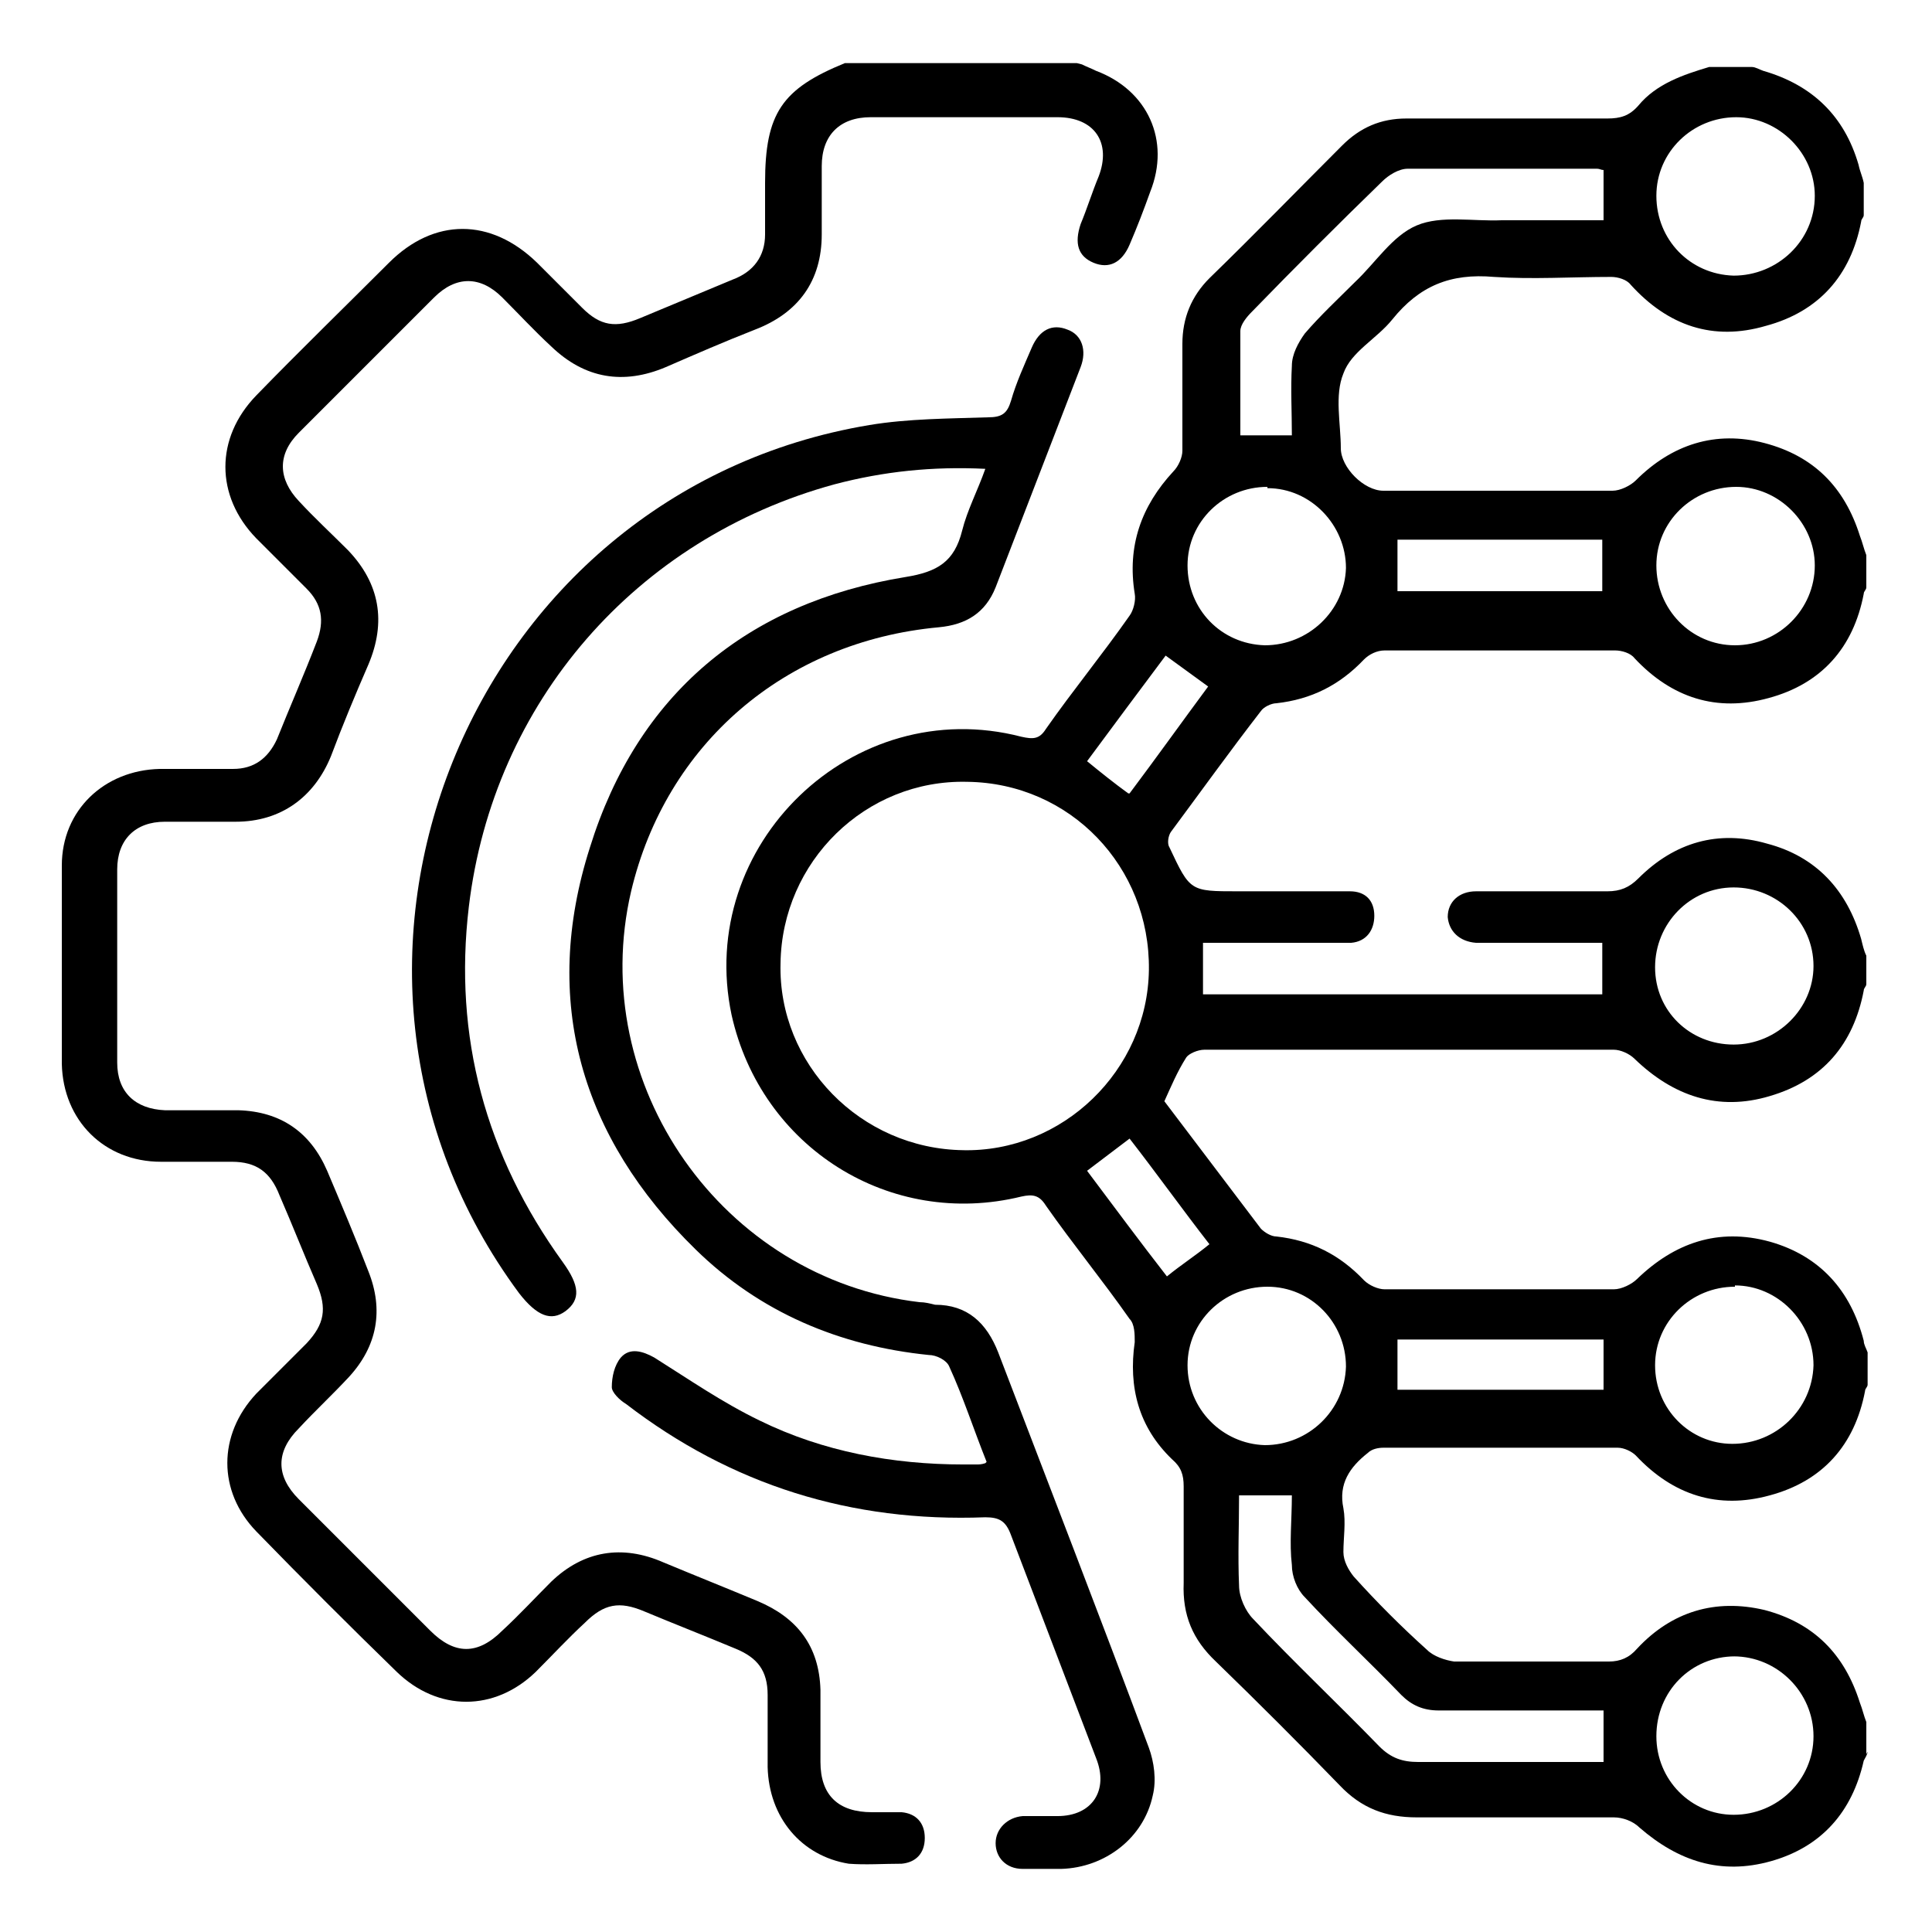
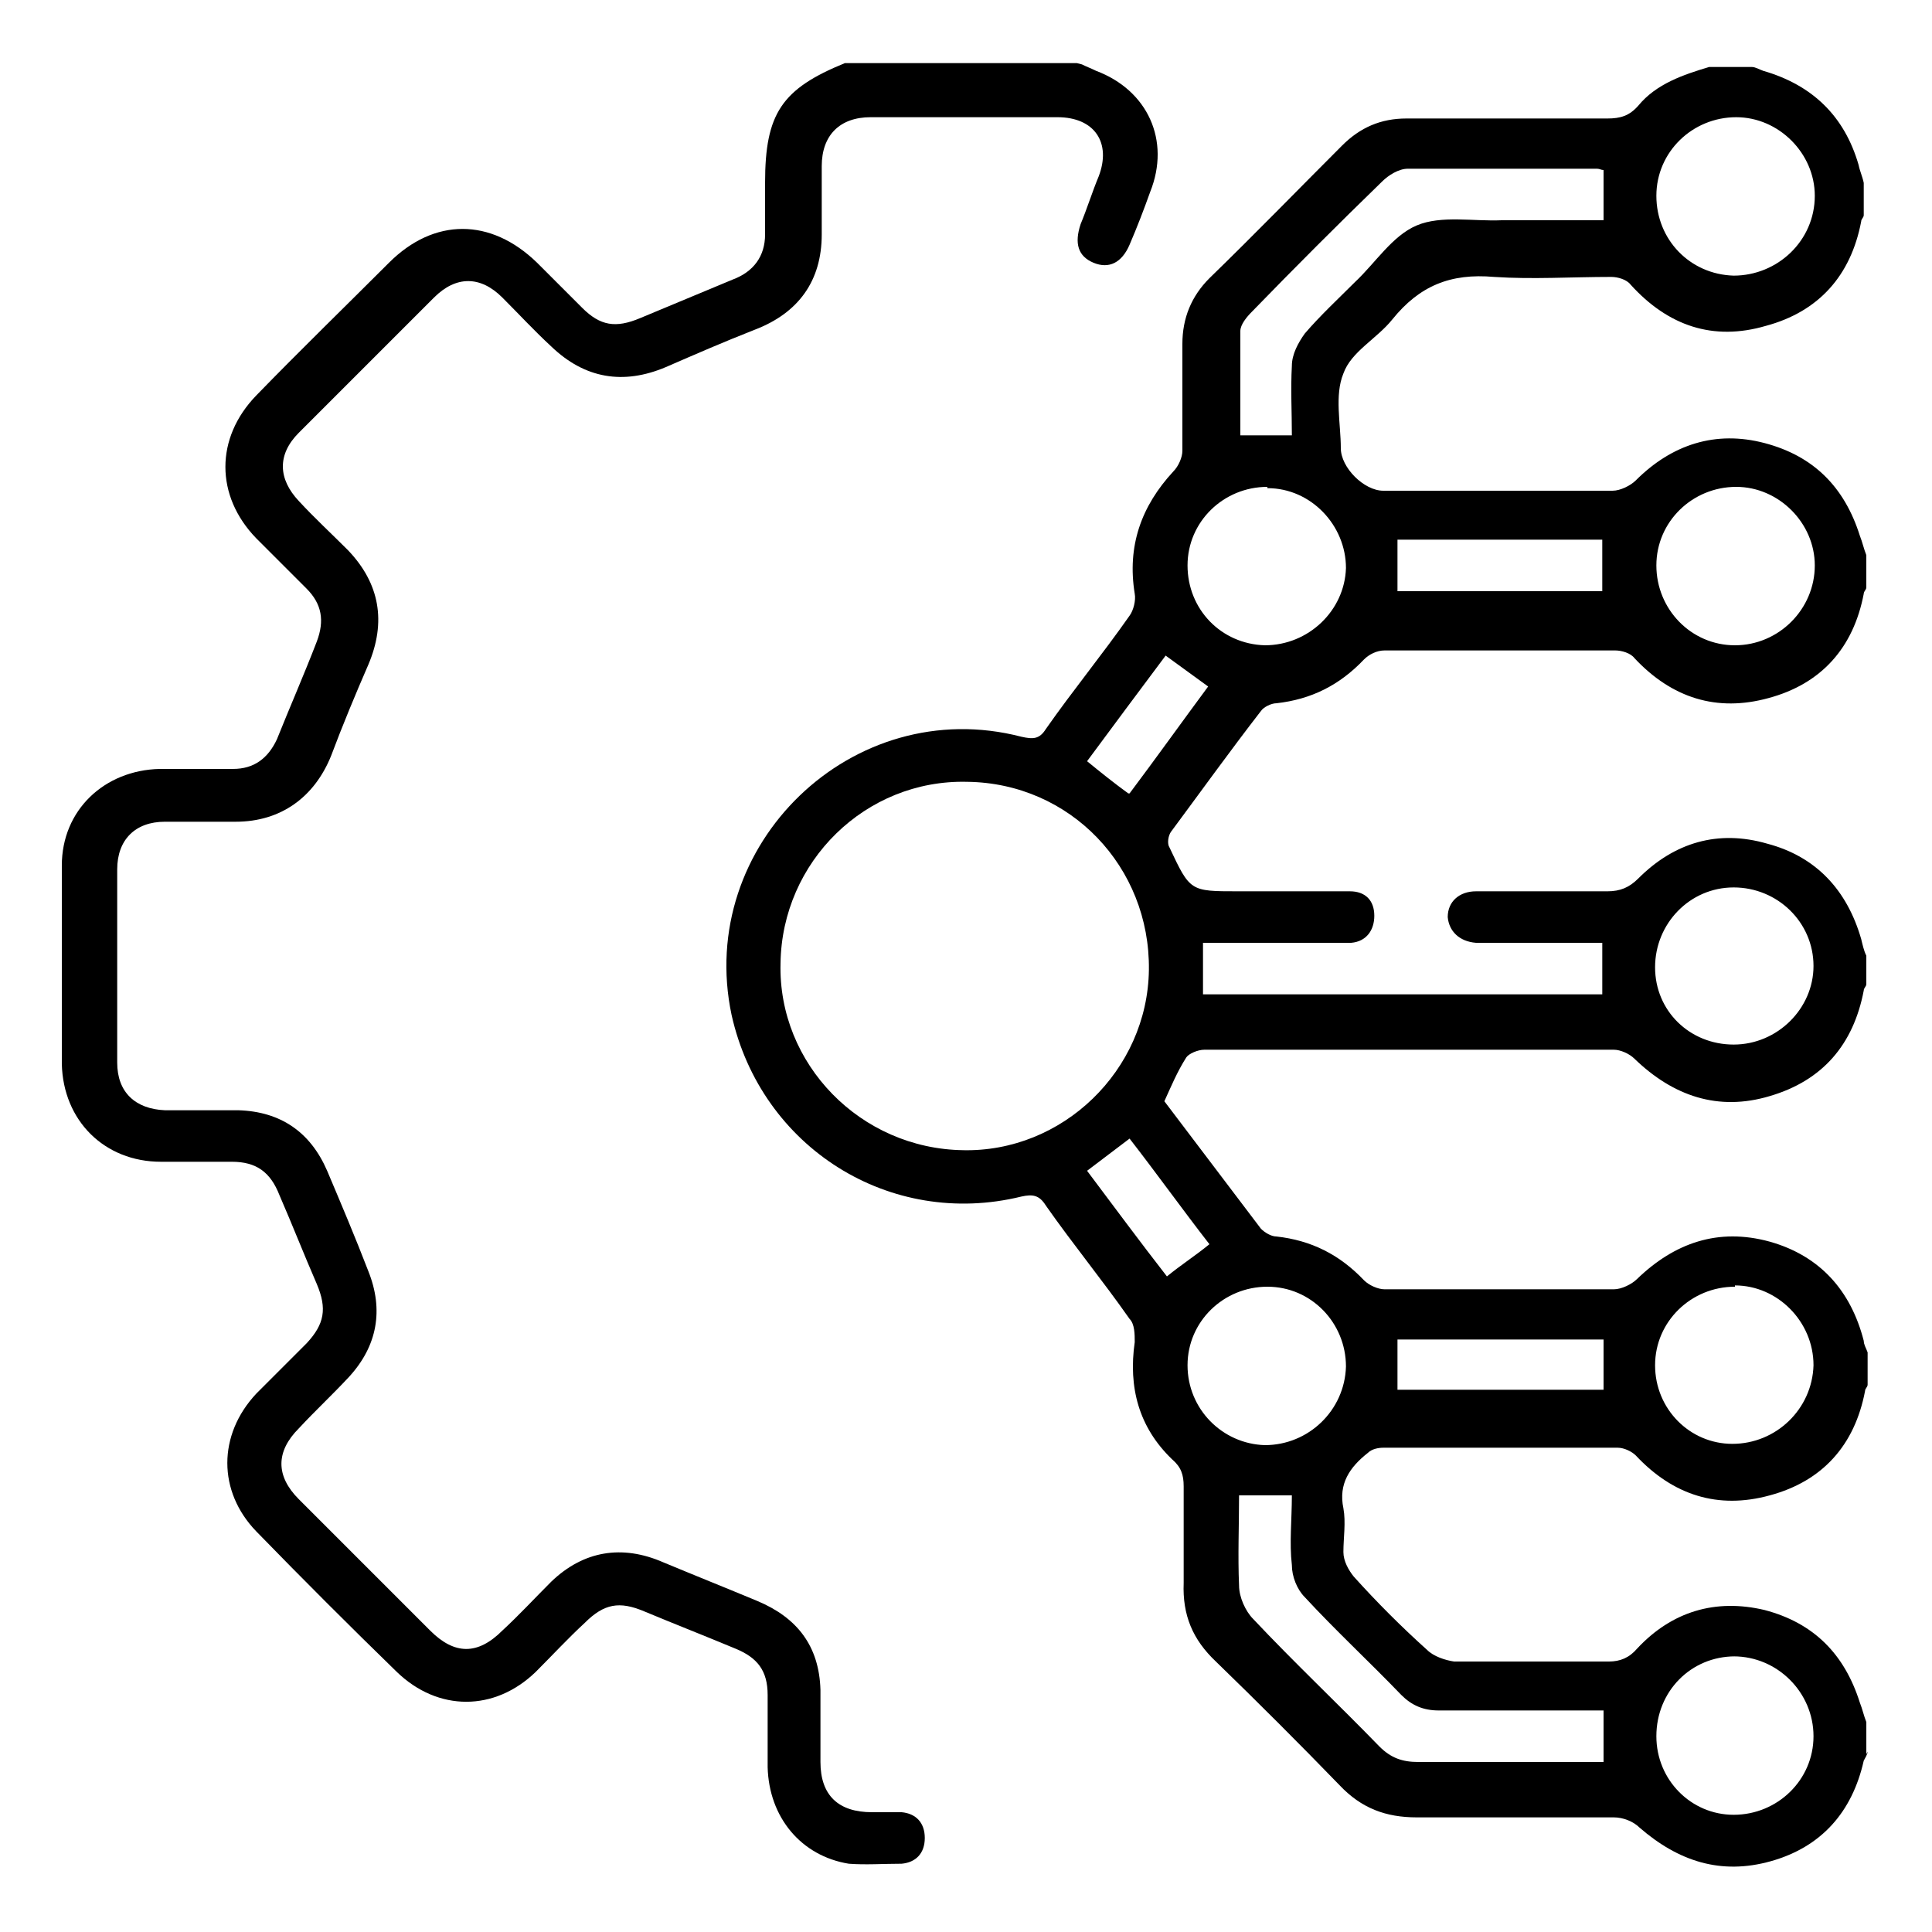
<svg xmlns="http://www.w3.org/2000/svg" viewBox="0 0 150 150">
  <g>
    <g id="Layer_1">
      <g>
        <path d="M145,136c0,.2-.2.5-.3.7-.9,4-3.3,6.7-7.2,7.8-3.9,1.1-7.2,0-10.2-2.6-.5-.5-1.3-.8-2-.8-5.1,0-10.2,0-15.3,0-2.4,0-4.3-.7-6-2.5-3.1-3.2-6.3-6.4-9.6-9.6-1.8-1.7-2.6-3.6-2.5-6.1,0-2.5,0-5,0-7.5,0-.9-.2-1.5-.9-2.1-2.6-2.5-3.4-5.6-2.9-9.1,0-.6,0-1.4-.4-1.8-2.1-3-4.4-5.8-6.5-8.8-.5-.8-1-.9-1.9-.7-10.2,2.5-20.2-3.8-22.5-14.1-2.8-13.2,9.4-25,22.5-21.6.9.2,1.4.2,1.9-.6,2.1-3,4.4-5.8,6.5-8.8.3-.4.5-1.2.4-1.7-.6-3.7.5-6.8,3-9.5.4-.4.7-1.1.7-1.6,0-2.8,0-5.6,0-8.3,0-2,.7-3.7,2.1-5.1,3.5-3.4,6.9-6.9,10.3-10.3,1.4-1.4,3-2.1,5-2.1,5.2,0,10.4,0,15.6,0,1,0,1.7-.2,2.4-1,1.4-1.7,3.5-2.4,5.5-3,1.1,0,2.2,0,3.3,0,.3,0,.6.2.9.3,3.8,1.1,6.3,3.5,7.4,7.3.1.5.3.9.4,1.4v2.5c0,.2-.2.3-.2.5-.8,4.2-3.3,7-7.4,8.1-4.1,1.2-7.6,0-10.5-3.2-.3-.4-1-.6-1.5-.6-3.1,0-6.1.2-9.1,0-3.4-.3-5.8.7-7.9,3.3-1.2,1.5-3.2,2.5-3.8,4.2-.7,1.7-.2,3.9-.2,5.8,0,1.5,1.8,3.3,3.3,3.3,5.9,0,11.8,0,17.8,0,.6,0,1.4-.4,1.8-.8,2.8-2.8,6.2-3.9,10-2.9,3.8,1,6.2,3.4,7.4,7.2.2.5.3,1,.5,1.5v2.5c0,.2-.2.3-.2.5-.8,4.2-3.3,7-7.4,8.1-4,1.1-7.5,0-10.4-3.1-.3-.4-1-.6-1.5-.6-6,0-11.9,0-17.9,0-.6,0-1.2.3-1.6.7-1.9,2-4.1,3.1-6.8,3.4-.4,0-1,.3-1.2.6-2.4,3.1-4.7,6.3-7,9.4-.2.3-.3.9-.1,1.2,1.6,3.4,1.6,3.4,5.3,3.4s1.3,0,1.9,0c2.3,0,4.6,0,6.8,0,1.2,0,1.9.7,1.9,1.9,0,1.1-.6,2-1.8,2.1-.6,0-1.2,0-1.8,0-3.2,0-6.4,0-9.7,0v4h31v-4c-.6,0-1.1,0-1.6,0-2.4,0-4.7,0-7.1,0-.4,0-.7,0-1.1,0-1.3-.1-2.1-.9-2.2-2,0-1.2.9-2,2.2-2,3.4,0,6.8,0,10.2,0,1,0,1.7-.3,2.4-1,2.8-2.8,6.2-3.8,10-2.7,3.8,1,6.2,3.6,7.3,7.4.1.4.2.9.4,1.3v2.2c0,.2-.2.3-.2.5-.8,4.2-3.2,7-7.3,8.2-4,1.2-7.5,0-10.5-2.9-.4-.4-1.1-.7-1.6-.7-4.6,0-9.3,0-13.9,0-6,0-11.9,0-17.9,0-.5,0-1.2.3-1.4.6-.7,1.1-1.2,2.3-1.7,3.4,2.5,3.3,5,6.6,7.5,9.9.3.3.8.6,1.2.6,2.7.3,4.9,1.4,6.8,3.4.4.4,1.1.7,1.6.7,5.9,0,11.8,0,17.8,0,.6,0,1.4-.4,1.8-.8,2.9-2.8,6.3-4,10.3-2.9,3.9,1.1,6.3,3.8,7.3,7.7,0,.3.2.6.3.9v2.5c0,.2-.2.3-.2.5-.8,4.2-3.3,7-7.4,8.1-4,1.1-7.5,0-10.4-3.1-.3-.3-.9-.6-1.4-.6-6.1,0-12.1,0-18.2,0-.4,0-.9.1-1.2.4-1.4,1.1-2.3,2.4-1.9,4.3.2,1.1,0,2.3,0,3.4,0,.7.4,1.4.8,1.9,1.8,2,3.7,3.9,5.7,5.7.5.5,1.4.8,2.1.9,4,0,8,0,12,0,.9,0,1.6-.3,2.2-1,2.7-2.9,6.1-3.9,9.9-3,3.8,1,6.2,3.4,7.4,7.2.2.5.3,1,.5,1.5v2.5ZM74.7,89.3c7.8.2,14.4-6.2,14.5-14,.1-8-6.1-14.5-14.1-14.6-7.9-.2-14.4,6.2-14.5,14.1-.2,7.8,6.2,14.4,14.2,14.5ZM124.5,132.8c-.6,0-1.1,0-1.6,0-3.7,0-7.5,0-11.2,0-1.2,0-2.1-.4-2.9-1.2-2.5-2.6-5.1-5-7.5-7.6-.6-.6-1-1.6-1-2.5-.2-1.7,0-3.5,0-5.4h-4.1c0,2.4-.1,4.7,0,7,0,.9.5,2,1.1,2.6,3.2,3.4,6.6,6.6,9.8,9.9.9.9,1.8,1.2,3,1.2,4.4,0,8.7,0,13.1,0,.4,0,.9,0,1.3,0v-4ZM124.5,17.2v-4c-.2,0-.3-.1-.5-.1-4.9,0-9.8,0-14.7,0-.7,0-1.5.5-2,1-3.4,3.3-6.8,6.7-10.1,10.1-.4.4-.9,1-.9,1.5,0,2.7,0,5.4,0,8.1h4c0-1.8-.1-3.6,0-5.4,0-.9.5-1.8,1-2.5,1.2-1.4,2.6-2.7,3.9-4,1.6-1.5,2.9-3.6,4.8-4.4,1.9-.8,4.4-.3,6.6-.4,2.6,0,5.2,0,7.9,0ZM134.8,9.1c-3.4,0-6.2,2.7-6.2,6.1,0,3.4,2.6,6.1,6,6.2,3.4,0,6.3-2.7,6.3-6.2,0-3.3-2.8-6.1-6.1-6.1ZM98.4,37.8c-3.4,0-6.2,2.7-6.2,6.1,0,3.4,2.6,6.1,6,6.2,3.4,0,6.2-2.7,6.3-6,0-3.3-2.7-6.2-6.1-6.2ZM128.6,43.9c0,3.4,2.7,6.2,6.1,6.2,3.4,0,6.2-2.8,6.2-6.2,0-3.3-2.8-6.1-6.1-6.1-3.4,0-6.2,2.7-6.2,6.1ZM98.4,99.9c-3.4,0-6.2,2.7-6.2,6.1,0,3.4,2.7,6.1,6,6.2,3.4,0,6.2-2.7,6.3-6.1,0-3.4-2.7-6.2-6.1-6.2ZM134.7,99.9c-3.4,0-6.2,2.7-6.2,6.1,0,3.4,2.7,6.1,6,6.1,3.4,0,6.2-2.7,6.3-6.1,0-3.4-2.8-6.2-6.1-6.2ZM134.7,128.6c-3.4,0-6.1,2.7-6.1,6.2,0,3.4,2.7,6.1,6,6.1,3.4,0,6.2-2.7,6.2-6.1,0-3.4-2.8-6.2-6.2-6.2ZM134.6,68.9c-3.4,0-6.1,2.8-6.1,6.2,0,3.4,2.7,6,6.1,6,3.4,0,6.2-2.8,6.2-6.1,0-3.4-2.8-6.1-6.2-6.1ZM108.5,104v3.9h16v-3.9h-16ZM108.5,45.9h15.9v-4h-15.9v4ZM87.7,61.6c2.1-2.8,4.1-5.6,6.1-8.3-1.1-.8-2.2-1.6-3.3-2.4-2.1,2.8-4.1,5.5-6.1,8.2,1.1.9,2.1,1.7,3.2,2.5ZM84.4,90.9c2.1,2.8,4.1,5.5,6.2,8.2,1.1-.9,2.2-1.6,3.3-2.5-2.1-2.7-4.1-5.5-6.2-8.2-1.2.9-2.1,1.6-3.3,2.5Z" />
        <path d="M84,5c.4.2.7.3,1.1.5,4,1.5,5.8,5.4,4.2,9.4-.5,1.4-1,2.7-1.6,4.1-.6,1.4-1.6,1.9-2.8,1.4-1.2-.5-1.5-1.5-1-3,.5-1.2.9-2.5,1.4-3.7,1-2.6-.3-4.6-3.2-4.6-3.5,0-7,0-10.5,0-1.3,0-2.6,0-4,0-2.4,0-3.8,1.4-3.8,3.8,0,1.8,0,3.6,0,5.3,0,3.6-1.8,6.1-5.2,7.4-2.3.9-4.6,1.9-6.9,2.9-3.3,1.4-6.3.9-8.9-1.6-1.3-1.2-2.5-2.5-3.8-3.8-1.7-1.7-3.6-1.7-5.3,0-3.5,3.5-7,7-10.5,10.5-1.7,1.7-1.6,3.6,0,5.3,1.2,1.3,2.5,2.5,3.8,3.8,2.5,2.6,3,5.6,1.6,8.9-1,2.3-2,4.7-2.9,7.1-1.3,3.2-3.9,5.1-7.4,5.1-1.8,0-3.6,0-5.5,0-2.3,0-3.7,1.4-3.7,3.7,0,5,0,10,0,15,0,2.3,1.4,3.6,3.7,3.7,1.9,0,3.8,0,5.7,0,3.3.1,5.6,1.7,6.9,4.7,1.1,2.6,2.2,5.2,3.2,7.8,1.2,3,.7,5.8-1.5,8.2-1.3,1.4-2.6,2.6-3.9,4-1.8,1.8-1.8,3.7,0,5.5,3.4,3.4,6.8,6.8,10.2,10.2,1.9,1.9,3.7,1.9,5.6,0,1.3-1.2,2.5-2.5,3.8-3.8,2.5-2.4,5.5-2.9,8.7-1.5,2.4,1,4.9,2,7.3,3,3.1,1.3,4.8,3.5,4.9,6.9,0,1.9,0,3.7,0,5.6,0,2.6,1.4,3.9,4,3.9.8,0,1.6,0,2.3,0,1.1.1,1.8.8,1.8,2,0,1.2-.7,1.9-1.8,2-1.4,0-2.8.1-4.1,0-3.7-.6-6.2-3.6-6.3-7.5,0-1.9,0-3.7,0-5.6,0-1.9-.8-2.9-2.5-3.6-2.4-1-4.7-1.9-7.1-2.9-1.9-.8-3.1-.6-4.6.9-1.3,1.2-2.5,2.5-3.8,3.8-3.2,3.1-7.6,3.1-10.8,0-3.7-3.6-7.3-7.2-10.9-10.9-3-3.1-3-7.5,0-10.7,1.3-1.3,2.6-2.6,3.9-3.9,1.4-1.5,1.6-2.7.8-4.6-1-2.3-1.9-4.6-2.9-6.9-.7-1.8-1.8-2.6-3.7-2.6-1.8,0-3.6,0-5.5,0-4.4,0-7.6-3.2-7.7-7.6,0-5.1,0-10.3,0-15.4,0-4.3,3.3-7.4,7.6-7.5,1.9,0,3.8,0,5.7,0,1.6,0,2.7-.8,3.4-2.3,1-2.5,2.1-5,3.1-7.6.6-1.6.4-2.9-.8-4.1-1.3-1.3-2.6-2.6-3.9-3.9-3.2-3.3-3.2-7.8,0-11.1,3.4-3.5,6.9-6.9,10.3-10.3,3.5-3.5,7.9-3.5,11.5,0,1.2,1.2,2.3,2.3,3.5,3.5,1.4,1.4,2.6,1.6,4.5.8,2.4-1,4.8-2,7.2-3,1.6-.6,2.5-1.8,2.5-3.5,0-1.3,0-2.6,0-4,0-5.4,1.3-7.3,6.2-9.3,6,0,12,0,18,0Z" />
-         <path d="M76.6,113.5c-1-2.5-1.8-5-2.9-7.4-.2-.5-1-.9-1.6-.9-6.9-.7-13.1-3.3-18.1-8.2-8.9-8.7-12-19.3-8.2-31.2,3.7-11.9,12.2-19,24.5-21,2.5-.4,3.8-1.2,4.4-3.6.4-1.6,1.2-3.1,1.8-4.8-4.1-.2-7.9.2-11.7,1.2-15.4,4.2-26.5,16.9-28.4,32.8-1.2,10.1,1.3,19.3,7.3,27.6,1.3,1.8,1.4,2.9.2,3.8-1.1.8-2.2.4-3.6-1.4-18.8-25.4-4-62.2,27.2-67.4,3-.5,6.2-.5,9.2-.6,1.1,0,1.5-.3,1.8-1.3.4-1.4,1-2.7,1.6-4.1.6-1.4,1.6-1.9,2.8-1.4,1.1.4,1.5,1.6,1,2.9-2.2,5.7-4.4,11.4-6.6,17.1-.8,2-2.3,2.9-4.4,3.1-12,1.1-21.2,9.1-23.9,20.5-3.5,15,7.1,30.1,22.4,31.9.4,0,.8.1,1.2.2,2.5,0,4,1.4,4.9,3.7,3.9,10.2,7.9,20.5,11.7,30.7.4,1.1.6,2.5.3,3.7-.7,3.3-3.7,5.6-7.1,5.7-1,0-2,0-3,0-1.3,0-2.1-.9-2.1-2,0-1.1.9-2,2.1-2.1.9,0,1.8,0,2.7,0,2.7,0,4-2,3-4.5-2.2-5.8-4.4-11.5-6.6-17.3-.4-1.1-.9-1.4-2-1.4-10.4.4-19.7-2.5-27.9-8.8-.5-.3-1.1-.9-1.1-1.3,0-.8.2-1.7.7-2.3.7-.8,1.7-.5,2.6,0,2.7,1.7,5.3,3.5,8.2,4.9,4.9,2.4,10.3,3.4,15.8,3.4.3,0,.6,0,1,0,.2,0,.4,0,.7-.1Z" />
      </g>
    </g>
  </g>
</svg>